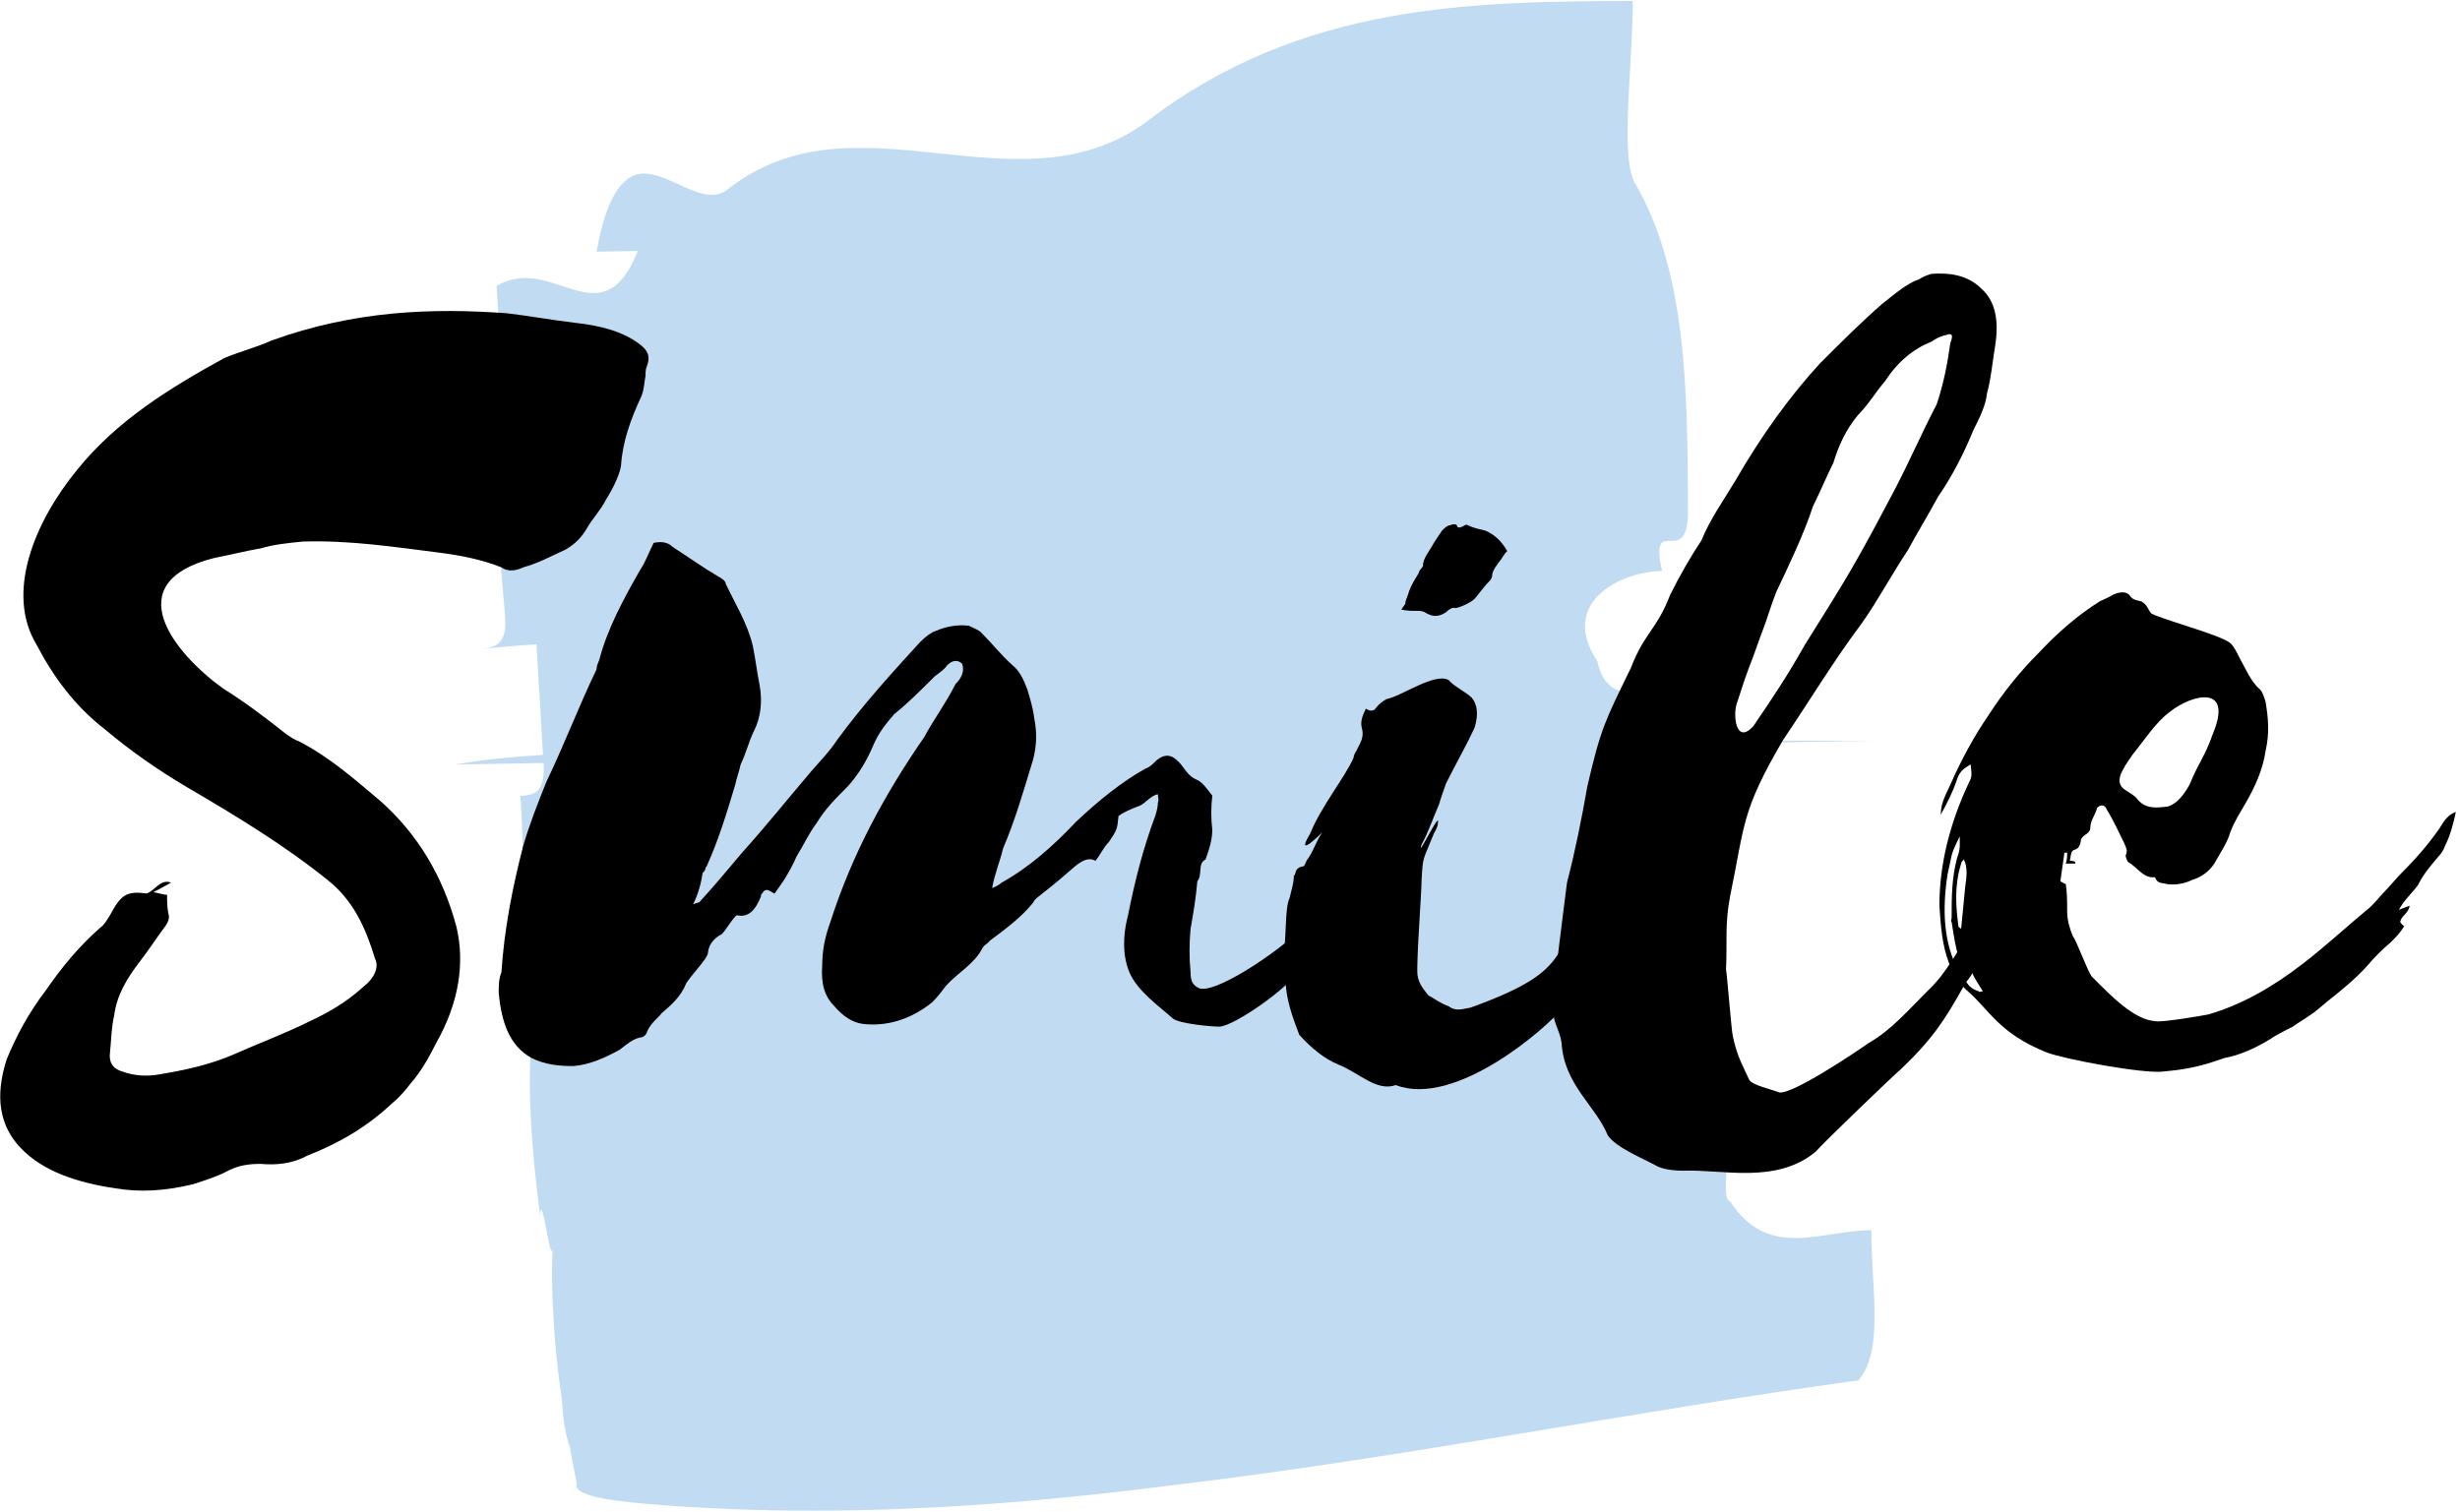
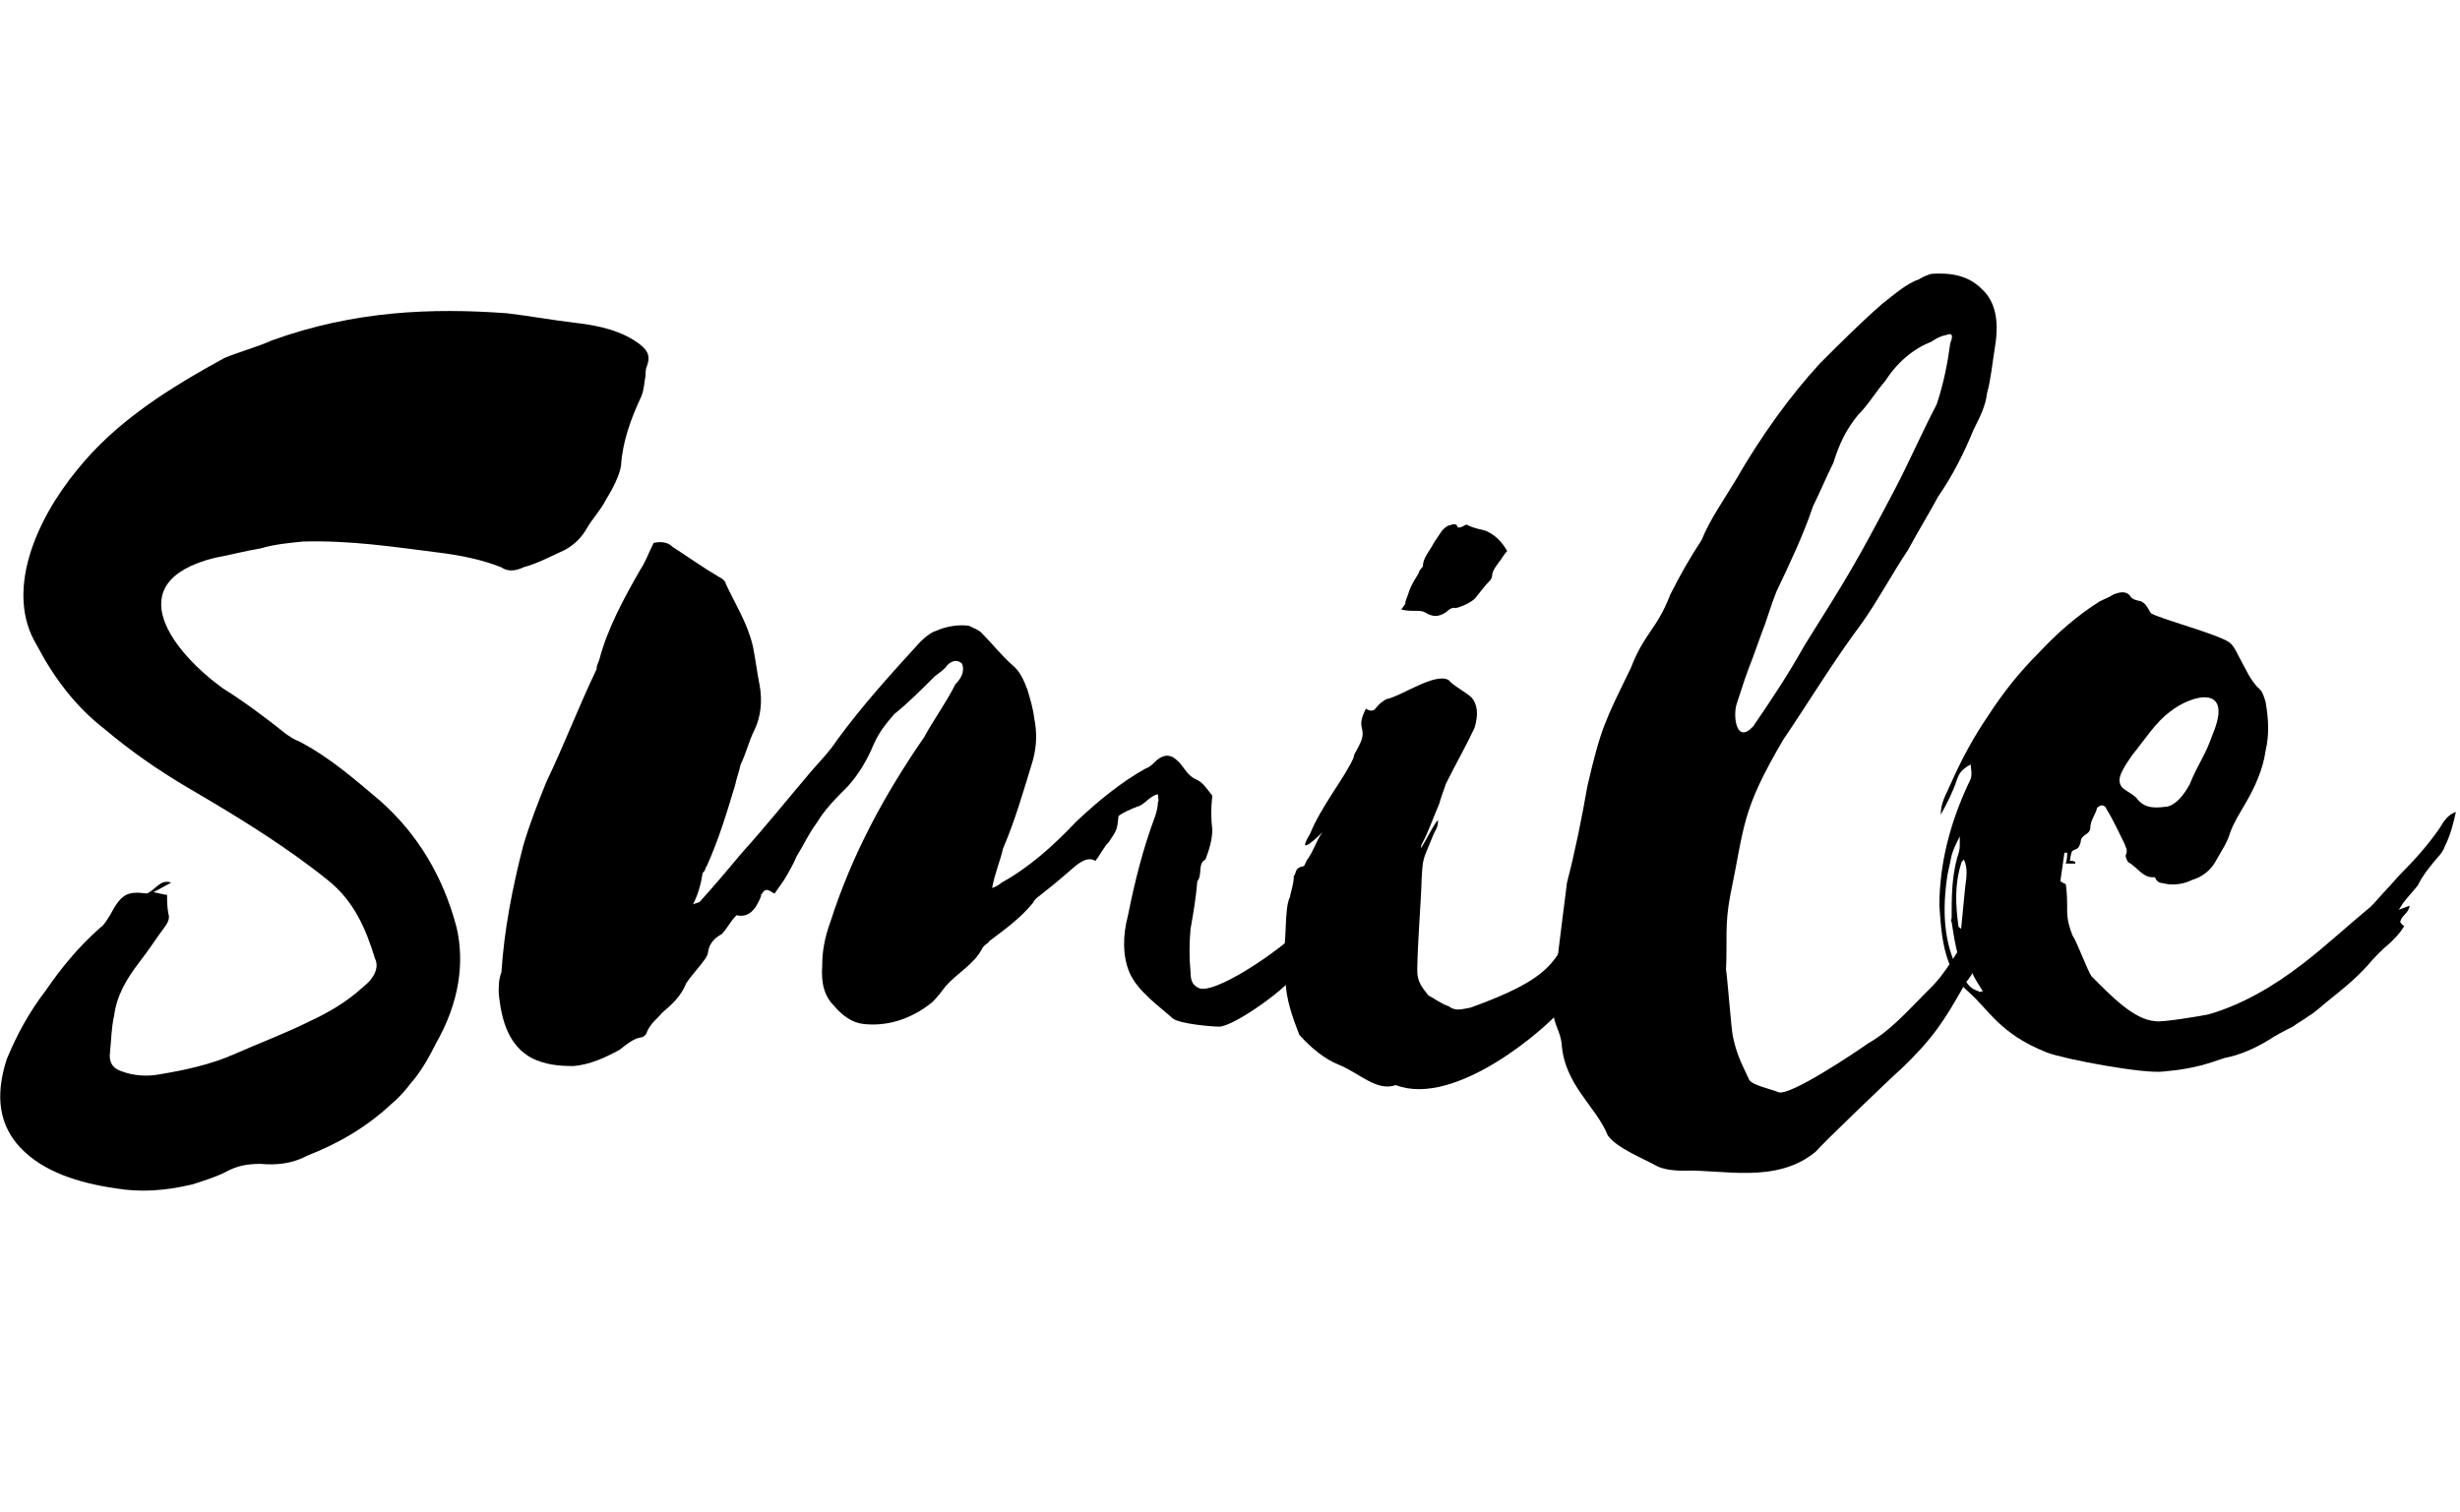
<svg xmlns="http://www.w3.org/2000/svg" width="231px" height="142px" viewBox="0 0 231 142">
  <title>Smile</title>
  <desc>Created with Sketch.</desc>
  <defs />
  <g id="Page-1" stroke="none" stroke-width="1" fill="none" fill-rule="evenodd">
    <g id="image-from-rawpixel-id-466568-original" transform="translate(-111, -140)">
      <g id="Smile" transform="translate(111, 140)">
-         <path d="M175.721,115.55 C170.887,115.569 166.065,118.41 162.42,112.787 C161.208,112.792 163.591,101.51 162.361,95.869 C161.146,95.873 158.717,95.883 157.5,95.888 C156.243,87.445 158.642,78.982 157.381,70.527 C157.346,70.29 157.297,70.103 157.256,69.888 L175.721,69.578 C169.545,69.578 163.37,69.571 157.194,69.567 C155.706,62.57 151.198,67.501 149.991,62.104 C146.27,56.487 152.389,53.644 156.075,53.629 C154.819,47.996 158.532,53.619 158.506,47.982 C158.455,36.71 158.417,25.432 153.413,17 C152.157,14.184 153.348,5.726 153.317,0.091 C138.399,0.16 122.143,0.196 107.478,11.574 C95.353,20.212 80.285,8.313 68.305,17.805 C66.491,19.242 63.996,17.165 61.681,16.494 C60.495,16.157 59.545,16.18 58.534,17.165 C57.536,18.152 56.63,20.109 56.023,23.646 L59.895,23.569 C56.492,32.1 51.866,23.688 46.62,26.877 C47.028,32.504 47.196,35.312 45.759,38.257 C49.143,37.956 53.62,34.971 56.347,37.739 L56.541,46.184 C55.258,47.627 53.559,46.969 51.728,46.346 C49.911,45.72 47.929,45.139 46.475,46.674 C46.714,49.489 47.192,55.106 47.431,57.915 C47.661,60.723 46.302,60.835 44.905,61 C46.311,60.823 49.049,60.594 50.374,60.526 C50.525,63.076 50.814,67.927 50.991,70.905 C48.194,71.072 45.424,71.337 42.733,71.811 L51.037,71.671 C51.039,71.703 51.041,71.744 51.043,71.775 C51.206,74.597 50.032,74.665 48.865,74.764 C49.295,80.382 48.838,86.085 50.059,88.801 C51.029,88.721 52.038,88.654 53.086,88.602 C51.043,90.118 49.978,94.463 49.795,99.446 C49.589,104.433 50.175,110.044 50.729,114.236 C50.837,111.378 51.796,119.782 51.927,116.93 C51.766,119.074 51.839,121.37 51.969,123.666 C52.085,125.959 52.319,128.246 52.604,130.338 C52.791,131.377 52.821,132.398 52.926,133.34 C53.043,134.28 53.231,135.142 53.504,135.899 C53.635,136.598 53.821,137.593 54.151,139.36 C53.85,140.424 56.635,140.961 62.307,141.389 C67.84,141.787 73.097,141.945 78.517,141.883 C89.281,141.765 100.068,140.809 110.851,139.412 C132.144,136.853 153.439,132.554 174.519,129.649 C176.928,126.817 175.729,121.19 175.721,115.55" id="Fill-27" fill="#C1DCF2" />
        <path d="M26.921,68.989 C27.305,69.246 27.687,69.5 28.07,69.627 C31.005,71.159 33.303,73.202 35.728,75.244 C39.174,78.306 41.599,82.263 42.875,87.113 C43.642,90.432 43.131,94.133 40.962,97.962 C40.323,99.238 39.557,100.643 38.536,101.792 C38.152,102.301 37.516,103.068 36.876,103.579 C34.452,105.876 31.772,107.407 28.835,108.555 C27.432,109.321 25.901,109.45 24.497,109.321 C23.348,109.321 22.328,109.45 21.179,110.087 C20.158,110.598 19.263,110.853 18.115,111.236 C15.435,111.875 13.138,112.001 10.84,111.618 C7.394,111.107 4.075,110.087 1.905,107.79 C-0.009,105.747 -0.52,103.068 0.629,99.495 C1.523,97.324 2.672,95.154 4.33,92.984 C5.735,90.942 7.394,88.899 9.437,87.113 C9.819,86.858 10.074,86.348 10.33,85.964 C11.35,84.05 11.862,83.667 13.774,83.923 C14.542,83.667 15.052,82.518 16.072,82.901 C15.563,83.157 15.179,83.412 14.414,83.795 C15.052,83.923 15.435,84.05 15.69,84.05 C15.69,84.688 15.69,85.199 15.817,85.837 C15.945,86.22 15.817,86.602 15.435,87.113 C14.668,88.134 14.031,89.156 13.138,90.305 C11.862,91.964 10.968,93.495 10.713,95.41 C10.457,96.559 10.457,97.579 10.33,98.855 C10.201,99.749 10.584,100.387 11.479,100.643 C12.499,101.025 13.774,101.152 15.052,100.898 C17.35,100.514 19.774,100.003 22.072,98.984 C24.369,97.962 26.794,97.068 29.091,95.919 C30.751,95.154 32.538,94.133 34.07,92.729 C35.218,91.835 35.601,90.815 35.218,90.048 C34.324,87.113 33.176,84.561 30.751,82.646 C26.794,79.455 22.199,76.647 17.605,73.967 C14.796,72.308 12.244,70.521 9.819,68.479 C7.011,66.31 4.97,63.502 3.438,60.566 C0.502,55.717 3.181,49.079 7.267,44.102 C10.968,39.507 15.945,36.444 21.05,33.636 C22.583,32.998 24.113,32.615 25.518,31.977 C33.303,29.168 40.577,28.914 47.597,29.423 C49.767,29.679 51.81,30.063 53.98,30.317 C56.277,30.572 58.448,31.083 60.106,32.36 C60.744,32.869 61.127,33.38 60.744,34.401 C60.617,34.656 60.617,35.04 60.617,35.295 C60.489,35.934 60.489,36.572 60.233,37.209 C59.211,39.38 58.448,41.548 58.319,43.719 C58.192,44.613 57.554,45.889 56.914,46.909 C56.405,47.93 55.638,48.697 55.129,49.59 C54.617,50.483 53.98,51.122 53.086,51.632 C51.683,52.271 50.534,52.908 49.13,53.291 C48.364,53.674 47.597,53.674 47.088,53.291 C45.172,52.525 43.131,52.142 41.089,51.887 C37.004,51.376 32.921,50.738 28.454,50.866 C27.177,50.993 25.774,51.122 24.497,51.504 C22.964,51.76 21.561,52.142 20.158,52.398 C10.968,54.695 16.328,61.332 20.923,64.65 C22.964,65.926 25.007,67.458 26.921,68.989" id="Fill-28" fill="#000000" />
        <path d="M72.229,83.667 C72.103,83.54 71.719,83.54 71.59,83.923 C71.463,83.923 71.463,84.05 71.463,84.177 C70.954,85.455 70.314,86.22 69.165,85.964 C68.529,86.602 68.272,87.242 67.762,87.751 C67.251,88.007 66.613,88.518 66.486,89.41 C66.486,89.667 66.358,89.794 66.231,90.048 C65.592,90.942 64.954,91.581 64.443,92.346 C63.934,93.624 63.04,94.389 62.146,95.154 C61.764,95.665 61.124,96.048 60.742,96.941 C60.742,97.068 60.488,97.452 60.104,97.452 C59.466,97.579 58.827,98.089 58.19,98.6 C56.785,99.366 55.382,100.003 53.85,100.132 C52.447,100.132 51.17,100.003 49.895,99.366 C47.852,98.217 47.085,96.048 46.83,93.24 C46.83,92.602 46.83,91.964 47.085,91.326 C47.341,87.369 48.106,83.412 49.127,79.455 C49.766,77.287 50.531,75.371 51.298,73.457 C52.956,70.011 54.36,66.31 56.02,62.864 C56.02,62.48 56.147,62.353 56.275,61.97 C57.042,59.034 58.572,56.226 60.104,53.546 C60.615,52.781 60.87,52.015 61.38,50.993 C62.018,50.866 62.656,50.866 63.167,51.376 C64.57,52.271 65.975,53.291 67.507,54.185 C67.762,54.312 68.144,54.568 68.144,54.822 C69.038,56.736 70.187,58.523 70.697,60.693 C70.954,61.97 71.081,63.118 71.335,64.395 C71.59,65.799 71.463,67.33 70.825,68.607 C70.314,69.627 70.06,70.776 69.549,71.797 C69.421,72.436 69.165,73.074 69.038,73.711 C68.272,76.265 67.507,78.817 66.358,81.371 C66.358,81.371 66.231,81.498 66.231,81.625 C66.231,81.625 66.231,81.752 65.975,82.009 C65.846,82.901 65.592,83.923 65.083,84.944 C65.337,84.815 65.592,84.815 65.719,84.688 C66.995,83.285 68.4,81.625 69.678,80.093 C71.974,77.541 74.015,74.989 76.185,72.436 C77.079,71.414 77.846,70.649 78.61,69.5 C81.036,66.181 83.717,63.246 86.396,60.31 C86.907,59.801 87.418,59.417 87.8,59.29 C88.948,58.779 90.097,58.652 90.991,58.779 C91.5,59.034 91.885,59.161 92.14,59.417 C93.162,60.439 94.054,61.587 95.076,62.48 C95.713,62.991 96.095,63.756 96.479,64.778 C96.735,65.672 96.99,66.437 97.117,67.458 C97.373,68.735 97.373,70.011 96.99,71.414 C96.095,74.35 95.33,77.03 94.183,79.711 C93.927,80.86 93.416,82.009 93.162,83.412 C93.543,83.285 93.927,83.029 94.054,82.901 C96.608,81.498 98.905,79.455 101.074,77.158 C103.115,75.244 105.285,73.457 107.583,72.181 C107.966,72.054 108.222,71.797 108.604,71.414 C109.371,70.776 110.008,70.905 110.52,71.414 C111.156,71.925 111.413,72.819 112.305,73.202 C112.944,73.457 113.326,74.095 113.837,74.733 C113.71,75.882 113.71,76.903 113.837,77.925 C113.837,78.817 113.581,79.711 113.199,80.731 C112.433,81.115 112.944,82.136 112.433,82.774 C112.305,84.306 112.05,85.837 111.796,87.242 C111.667,88.645 111.667,89.921 111.796,91.326 C111.796,92.219 112.05,92.602 112.688,92.856 C114.603,93.24 121.24,88.518 122.517,86.858 C124.814,84.306 126.728,81.371 128.515,78.306 C128.642,77.668 128.898,77.03 129.281,76.647 C129.536,77.03 129.664,77.03 129.536,77.158 C129.153,79.073 129.791,77.925 129.536,80.093 C129.536,79.583 128.898,82.263 128.515,82.009 C128.26,82.009 128.26,82.391 128.004,82.646 C127.239,84.05 126.472,85.326 125.835,86.858 C125.835,87.369 125.452,87.751 125.323,88.007 C124.174,88.772 123.411,89.667 122.517,90.559 C122.517,90.942 122.133,91.07 121.878,91.197 C121.24,92.602 115.878,96.43 114.475,96.43 C113.837,96.43 110.774,96.175 110.135,95.665 C108.859,94.516 106.817,93.113 106.052,91.326 C105.413,89.794 105.413,87.88 105.925,85.964 C106.562,82.774 107.328,79.711 108.477,76.647 C108.604,76.265 108.731,75.754 108.731,75.371 C108.859,75.116 108.731,74.989 108.731,74.605 C107.966,74.733 107.456,75.627 106.817,75.754 C106.18,76.009 105.542,76.265 105.031,76.647 C104.903,77.925 104.903,77.925 104.137,79.073 C103.627,79.583 103.371,80.222 102.86,80.86 C102.223,80.477 101.584,80.86 100.946,81.371 C99.925,82.263 99.033,83.029 97.884,83.923 C97.627,84.177 97.244,84.306 96.99,84.815 C95.841,86.22 94.438,87.242 92.905,88.391 C92.778,88.645 92.522,88.645 92.267,89.028 C91.5,90.559 89.97,91.326 88.821,92.602 C88.439,93.113 88.056,93.624 87.545,94.133 C85.502,95.792 83.205,96.43 81.036,96.175 C80.015,96.048 79.122,95.41 78.355,94.516 C77.461,93.624 77.079,92.475 77.207,90.687 C77.207,89.283 77.461,88.007 77.973,86.602 C80.015,80.222 83.077,74.605 86.778,69.246 C87.672,67.586 88.821,66.054 89.715,64.267 C90.225,63.756 90.608,63.118 90.352,62.353 C89.97,61.97 89.459,61.97 88.948,62.48 C88.694,62.864 88.311,63.118 87.8,63.502 C86.523,64.778 85.248,66.054 83.972,67.075 C83.205,67.969 82.568,68.735 82.056,69.883 C81.419,71.414 80.652,72.691 79.631,73.84 C78.482,74.989 77.461,76.009 76.697,77.287 C75.931,78.306 75.42,79.455 74.782,80.477 C74.527,81.115 74.015,82.009 73.633,82.646 C73.378,83.029 72.995,83.54 72.739,83.923 C72.611,83.923 72.357,83.667 72.229,83.667" id="Fill-29" fill="#000000" />
        <path d="M140.766,52.781 C140.51,53.163 140.253,53.419 140.126,53.928 C140.126,54.057 140.126,54.312 139.872,54.568 C139.49,54.95 139.105,55.46 138.596,56.099 C138.341,56.482 137.32,56.993 136.68,57.12 C136.425,56.993 136.043,57.247 135.788,57.503 C135.022,58.013 134.511,57.885 134,57.631 C133.617,57.375 133.363,57.375 132.979,57.375 C132.47,57.375 132.085,57.375 131.576,57.247 C131.703,57.12 131.831,56.865 131.958,56.736 C131.958,56.354 132.214,55.971 132.341,55.46 C132.597,54.822 132.852,54.439 133.234,53.801 C133.234,53.546 133.617,53.291 133.617,53.163 C133.617,52.398 134.255,51.76 134.639,50.993 C134.895,50.611 135.149,50.228 135.404,49.844 C135.66,49.59 135.915,49.335 136.171,49.335 C136.425,49.206 136.68,49.206 136.808,49.335 C136.808,49.59 137.063,49.59 137.32,49.462 C137.574,49.335 137.702,49.206 137.829,49.335 C138.341,49.59 138.978,49.717 139.49,49.844 C140.382,50.228 141.021,50.866 141.531,51.76 C141.148,52.142 141.021,52.525 140.766,52.781 Z M129.024,66.692 C129.024,66.692 129.024,66.692 129.151,66.564 C129.533,66.054 129.788,65.926 130.172,65.672 C131.576,65.416 134.766,63.118 136.043,63.885 C136.425,64.395 137.702,65.034 138.212,65.543 C138.723,66.181 138.85,67.075 138.468,68.351 C137.702,70.011 136.808,71.542 135.788,73.584 C135.531,74.35 135.277,74.989 135.149,75.499 C134.639,76.647 134.128,78.179 133.49,79.328 C132.979,80.86 135.277,76.009 135.022,77.287 C135.022,77.668 134.766,78.052 134.639,78.306 C133.617,80.86 133.617,80.35 133.49,82.646 C133.49,83.923 132.979,90.432 133.106,91.581 C133.234,92.475 133.746,92.984 134.128,93.495 C134.639,93.75 135.277,94.261 136.043,94.516 C136.68,95.027 137.32,94.771 138.085,94.644 C148.678,90.815 144.849,89.41 150.976,82.901 C152.125,81.242 153.529,79.711 154.166,77.668 C154.166,77.541 154.166,77.541 154.549,76.903 C155.187,78.179 153.784,79.966 155.57,80.35 C152.89,85.199 150.976,92.219 146.637,94.771 C145.361,96.43 136.68,104.088 131.065,101.919 C129.278,102.557 127.619,100.771 125.705,100.003 C124.429,99.495 123.153,98.473 122.004,97.197 C121.365,95.538 120.727,93.75 120.727,92.091 C120.47,91.326 120.47,90.432 120.47,89.794 C120.855,88.262 120.599,85.326 121.11,84.306 C121.237,83.667 121.492,83.029 121.492,82.263 C121.748,82.136 121.492,81.498 122.386,81.371 C122.513,81.371 122.641,80.86 122.768,80.731 C123.407,79.838 123.535,79.073 124.173,78.179 C124.173,78.179 121.492,80.86 123.024,78.306 C124.045,75.754 126.343,72.946 127.108,71.159 C127.108,70.905 127.363,70.521 127.363,70.521 C127.746,69.756 128.13,69.246 127.875,68.351 C127.746,67.84 127.875,67.33 128.257,66.564 C128.512,66.692 128.639,66.821 129.024,66.692 Z" id="Fill-30" fill="#000000" />
        <path d="M169.481,60.566 C173.564,54.057 174.204,53.036 177.904,46.016 C179.308,43.335 180.456,40.656 181.861,37.975 C182.499,36.061 182.881,34.147 183.137,32.231 C183.393,31.593 183.393,31.211 182.754,31.466 C182.116,31.593 181.732,31.849 181.351,32.104 C179.691,32.742 178.159,34.018 177.01,35.805 C176.117,36.826 175.479,37.975 174.458,38.996 C173.309,40.4 172.671,41.805 172.161,43.464 C171.522,44.74 170.885,46.271 170.247,47.548 C169.354,50.228 168.076,52.908 166.8,55.588 C166.29,56.865 165.908,58.269 165.396,59.545 C163.865,63.885 164.503,61.715 163.098,66.054 C162.716,67.075 162.971,70.011 164.63,68.224 C166.544,65.416 167.82,63.502 169.481,60.566 Z M189.901,83.54 C189.264,84.815 187.094,87.624 187.094,89.028 C186.967,89.156 186.583,89.539 186.327,89.667 C185.945,90.048 185.562,90.559 185.306,91.197 C185.051,91.835 184.669,92.091 184.413,92.602 C182.626,95.792 181.478,97.579 178.542,100.387 C177.777,101.025 171.012,107.534 170.502,108.172 C166.8,111.236 161.822,109.832 158.121,109.96 C157.1,109.96 156.078,109.832 155.442,109.45 C154.293,108.812 151.739,107.79 150.974,106.641 C149.825,103.833 146.89,101.919 146.634,97.962 C146.506,96.941 145.997,96.303 145.868,95.281 C145.997,91.197 146.634,87.113 147.145,82.901 C147.91,79.966 148.549,76.776 149.059,73.84 C150.334,68.351 150.719,67.713 153.144,62.736 C154.42,59.417 155.569,59.161 156.845,55.844 C157.739,54.057 158.759,52.271 159.781,50.738 C160.546,48.824 161.822,47.038 162.971,45.122 C165.396,40.911 168.076,37.209 170.885,34.147 C172.798,32.231 174.84,30.19 176.755,28.53 C177.904,27.636 179.053,26.616 180.202,26.233 C180.583,25.979 180.967,25.85 181.351,25.722 C183.137,25.595 184.796,25.85 186.073,27.127 C187.349,28.276 187.732,30.063 187.349,32.487 C187.094,34.018 186.967,35.55 186.583,36.954 C186.455,38.102 185.945,39.124 185.306,40.4 C184.413,42.57 183.393,44.613 181.988,46.654 C181.096,48.313 180.074,49.973 179.18,51.632 C177.649,53.928 176.374,56.354 174.84,58.523 C172.161,62.097 169.863,65.926 167.438,69.5 C163.481,76.265 163.865,77.414 162.461,84.177 C161.949,86.858 162.205,88.391 162.078,91.07 C162.205,91.835 162.589,96.813 162.716,97.324 C163.098,99.111 163.481,99.749 164.247,101.409 C164.503,101.919 166.29,102.301 166.928,102.557 C167.82,103.195 174.585,98.6 175.479,97.962 C177.522,96.813 179.18,94.899 180.967,93.113 C182.881,91.326 183.775,89.283 185.435,86.858 C187.732,83.795 188.498,81.242 190.922,77.925 C192.71,77.668 191.689,80.35 189.901,83.54 Z" id="Fill-31" fill="#000000" />
        <path d="M200.236,70.905 C199.982,71.287 199.6,71.797 199.344,72.308 C198.833,73.202 198.96,73.84 199.6,74.222 C199.982,74.478 200.493,74.733 200.749,75.116 C201.514,76.009 202.534,75.882 203.555,75.754 C204.45,75.499 205.087,74.605 205.598,73.711 C206.492,71.542 207.001,71.159 207.768,68.989 C209.81,64.14 205.726,65.289 203.811,66.821 C202.407,67.84 201.385,69.5 200.236,70.905 Z M193.217,84.306 C193.217,84.434 193.217,84.434 193.217,84.561 C193.217,84.434 193.217,84.434 193.217,84.306 Z M184.155,81.115 C183.518,83.157 183.645,85.071 183.899,86.986 C183.899,87.113 184.028,87.113 184.155,87.242 C184.284,85.837 184.412,84.561 184.539,83.285 C184.667,82.391 184.793,81.498 184.412,80.731 C184.284,80.86 184.155,80.987 184.155,81.115 Z M184.155,89.283 C184.284,89.667 184.412,89.921 184.539,90.305 C184.539,90.687 184.921,90.942 184.667,91.453 C184.539,91.326 184.412,91.326 184.412,91.197 C183.772,89.921 183.518,88.262 183.263,86.602 C183.136,86.475 183.263,86.348 183.263,86.22 C183.263,84.306 183.263,82.518 183.772,80.604 C183.899,80.222 184.028,79.838 184.028,79.455 C184.028,79.201 184.028,79.073 184.028,78.563 C183.645,79.328 183.39,79.838 183.263,80.35 C183.136,80.987 183.007,81.498 182.879,82.136 C182.369,85.455 182.496,88.518 183.899,91.197 C184.155,91.708 184.539,92.091 184.921,92.602 C185.177,92.856 185.432,92.984 185.815,93.113 C185.815,93.24 185.942,93.113 186.197,93.113 C185.815,92.475 185.432,91.964 185.177,91.326 C184.793,90.559 184.793,89.794 184.412,89.156 C184.284,89.156 184.155,89.283 184.155,89.283 Z M196.281,77.795 C196.281,78.052 196.026,78.306 195.77,78.434 C195.643,78.563 195.387,78.69 195.387,79.073 C195.259,79.583 195.132,79.711 194.749,79.838 C194.494,79.966 194.494,80.093 194.365,80.86 C194.622,80.86 194.749,80.86 194.877,80.987 C194.877,80.987 194.877,80.987 194.877,81.115 C194.622,81.115 194.365,81.115 193.983,81.115 C194.111,80.731 194.111,80.35 194.111,80.093 C193.983,80.093 193.856,80.093 193.856,80.093 C193.729,80.987 193.6,81.88 193.473,82.774 C193.729,82.901 193.856,83.029 193.983,83.029 C194.111,83.923 194.111,84.688 194.111,85.582 C194.111,86.475 194.365,87.242 194.622,87.88 C195.005,88.391 196.026,91.197 196.408,91.708 C198.195,93.495 200.365,95.792 202.407,95.919 C203.046,96.048 206.747,95.41 207.385,95.281 C210.448,94.389 213.383,92.729 216.191,90.559 C218.361,88.899 220.403,86.986 222.573,85.199 C222.7,85.071 222.829,84.944 222.957,84.815 C223.722,83.923 224.487,83.157 225.254,82.263 C226.657,80.86 227.934,79.455 229.082,77.795 C229.464,77.158 229.849,76.52 230.613,76.265 C230.358,77.414 230.103,78.434 229.593,79.455 C229.464,79.838 229.209,80.222 228.955,80.477 C228.188,81.371 227.551,82.136 227.039,83.157 C226.657,83.667 226.146,84.177 225.763,84.688 C225.636,84.815 225.509,85.071 225.254,85.455 C225.636,85.326 225.891,85.199 226.274,85.071 C226.146,85.837 225.509,85.964 225.381,86.602 C225.509,86.731 225.509,86.858 225.763,86.986 C225.381,87.624 224.998,88.007 224.487,88.518 C223.722,89.156 222.957,89.921 222.317,90.687 C221.168,91.964 219.892,92.984 218.616,94.005 C217.978,94.516 217.467,95.027 216.83,95.41 C216.319,95.792 215.81,96.048 215.297,96.43 C214.532,96.813 213.767,97.197 213,97.708 C211.724,98.473 210.32,99.111 208.917,99.366 C208.534,99.495 208.15,99.622 207.768,99.749 C206.236,100.26 204.704,100.514 203.173,100.643 C201.385,100.898 193.856,99.495 192.197,98.855 C187.729,97.068 186.836,94.899 184.793,93.113 C184.028,92.475 183.39,91.453 183.007,90.432 C182.369,88.772 182.242,86.986 182.114,85.071 C182.114,81.115 183.136,77.287 184.793,73.711 C185.177,72.946 185.177,72.946 185.048,71.797 C184.412,72.181 184.028,72.436 183.772,73.202 C183.39,74.35 182.879,75.371 182.242,76.52 C182.242,75.371 182.751,74.605 183.136,73.711 C184.155,71.414 185.304,69.246 186.709,67.203 C188.112,65.034 189.643,63.118 191.431,61.332 C193.217,59.417 195.132,57.758 197.175,56.482 C197.684,56.226 198.068,56.099 198.451,55.844 C199.087,55.588 199.727,55.46 200.109,56.099 C200.493,56.482 201.003,56.354 201.258,56.609 C201.641,56.865 201.769,57.375 202.025,57.631 C203.301,58.269 208.15,59.545 209.299,60.31 C209.682,60.566 209.937,61.077 210.193,61.587 C210.831,62.736 211.342,64.012 212.234,64.778 C212.491,65.034 212.618,65.543 212.745,65.926 C213,67.458 213.127,68.862 212.745,70.521 C212.491,72.308 211.724,73.967 210.831,75.499 C210.32,76.392 209.81,77.158 209.426,78.179 C209.171,79.073 208.661,79.838 208.15,80.731 C207.641,81.752 206.747,82.391 205.853,82.646 C205.087,83.029 204.195,83.157 203.428,83.029 C203.046,82.901 202.663,83.029 202.407,82.518 C202.407,82.391 202.279,82.391 202.279,82.391 C201.258,82.518 200.621,81.371 199.854,80.987 C199.727,80.86 199.6,80.477 199.6,80.35 C199.854,79.838 199.6,79.583 199.473,79.201 C198.96,78.179 198.451,77.03 197.812,76.009 C197.684,75.627 197.302,75.499 196.919,75.882 C196.79,76.52 196.281,77.03 196.281,77.795 Z" id="Fill-32" fill="#000000" />
      </g>
    </g>
  </g>
</svg>